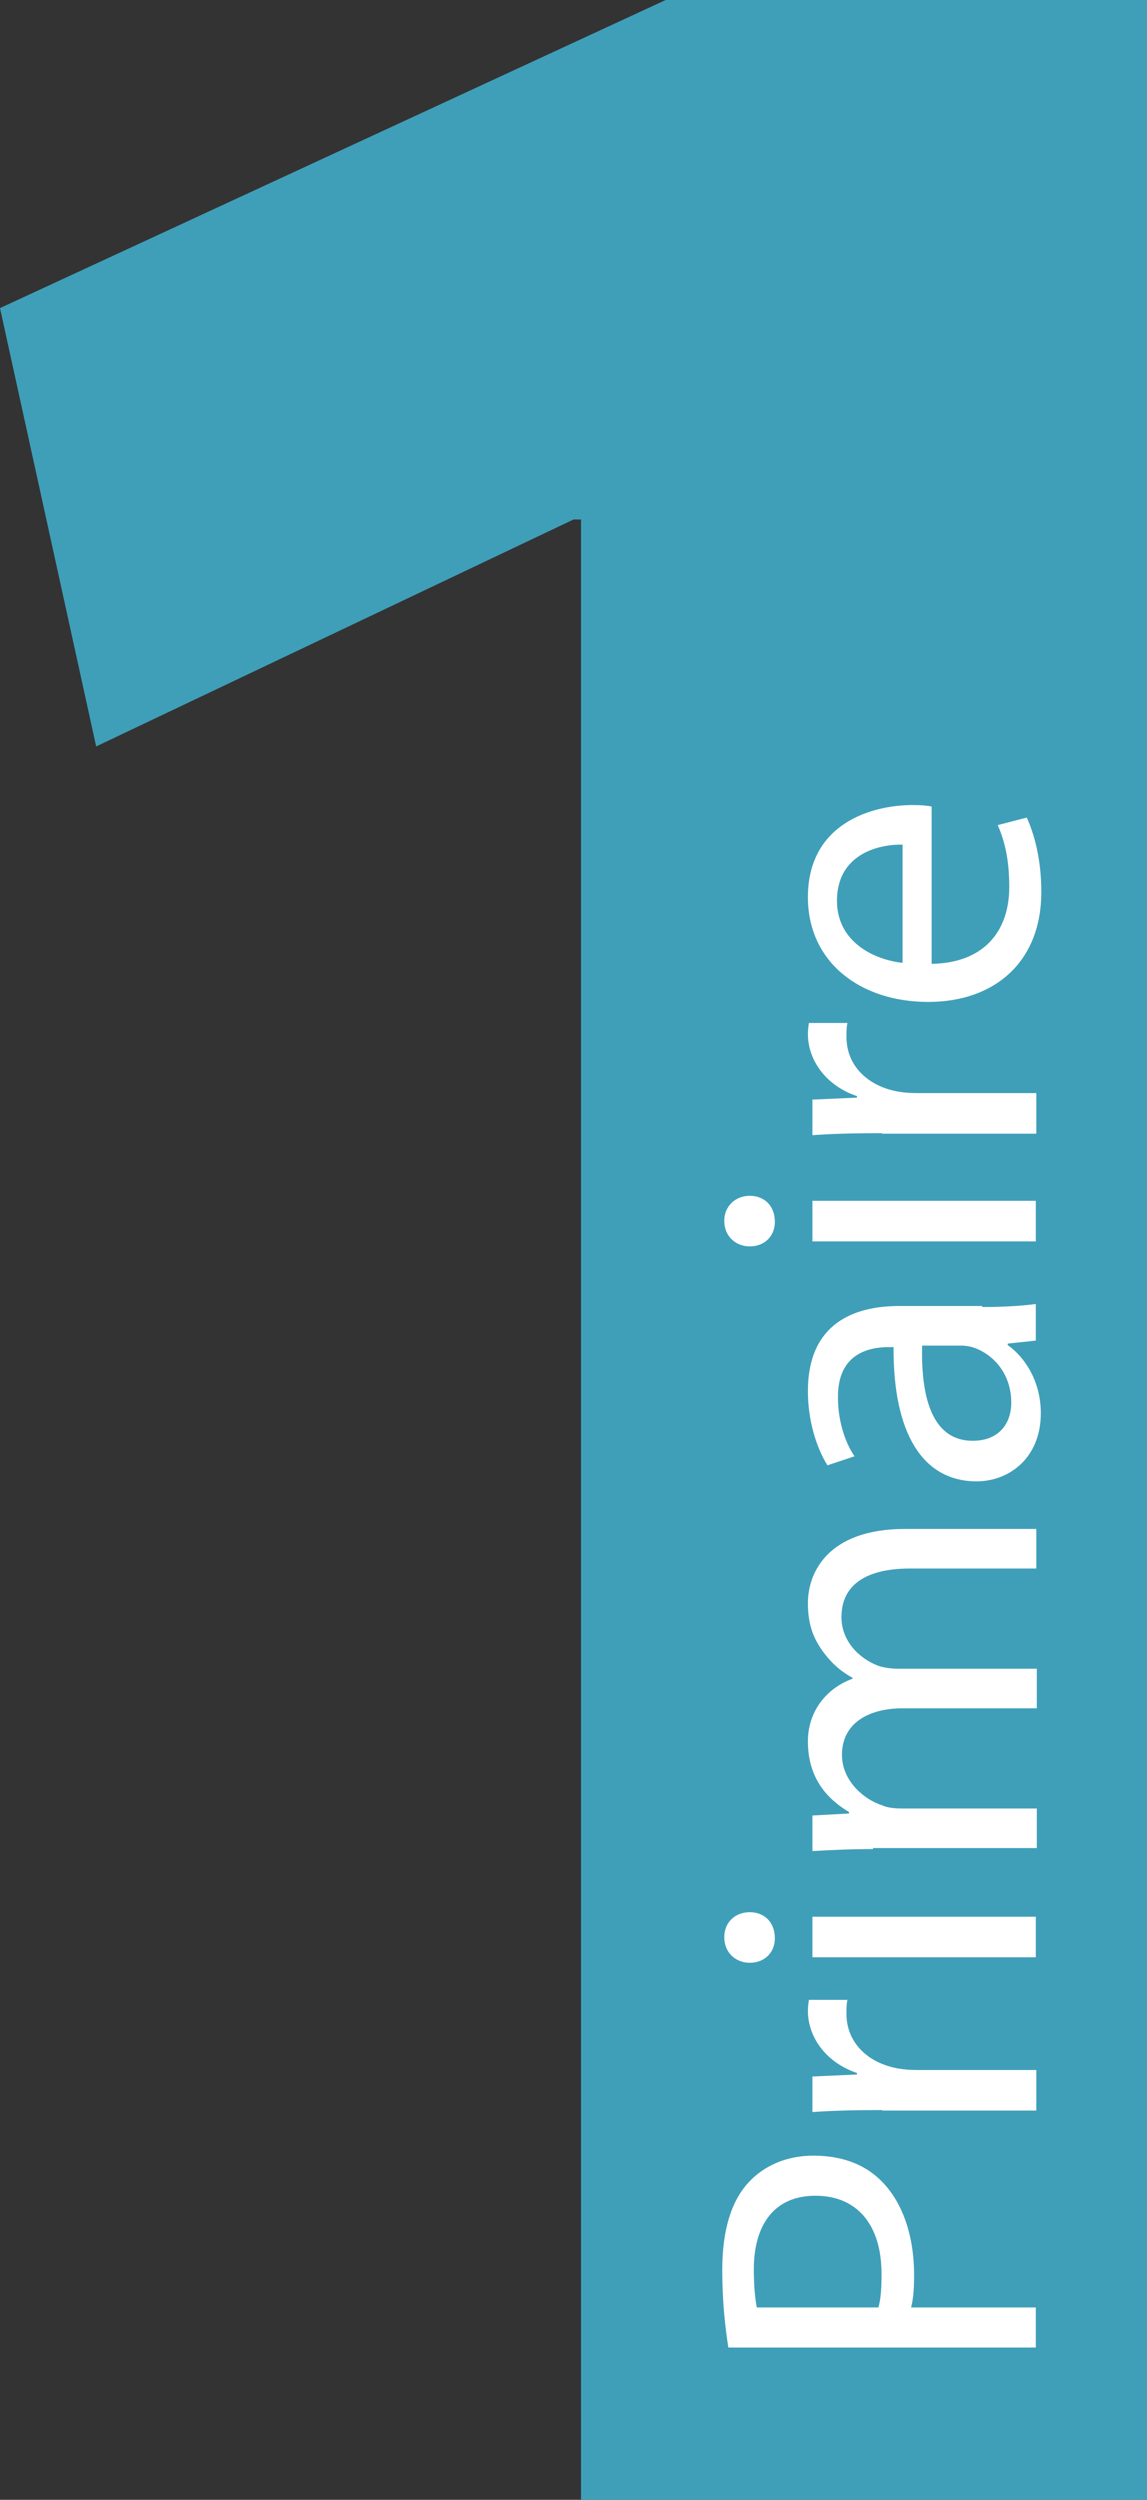
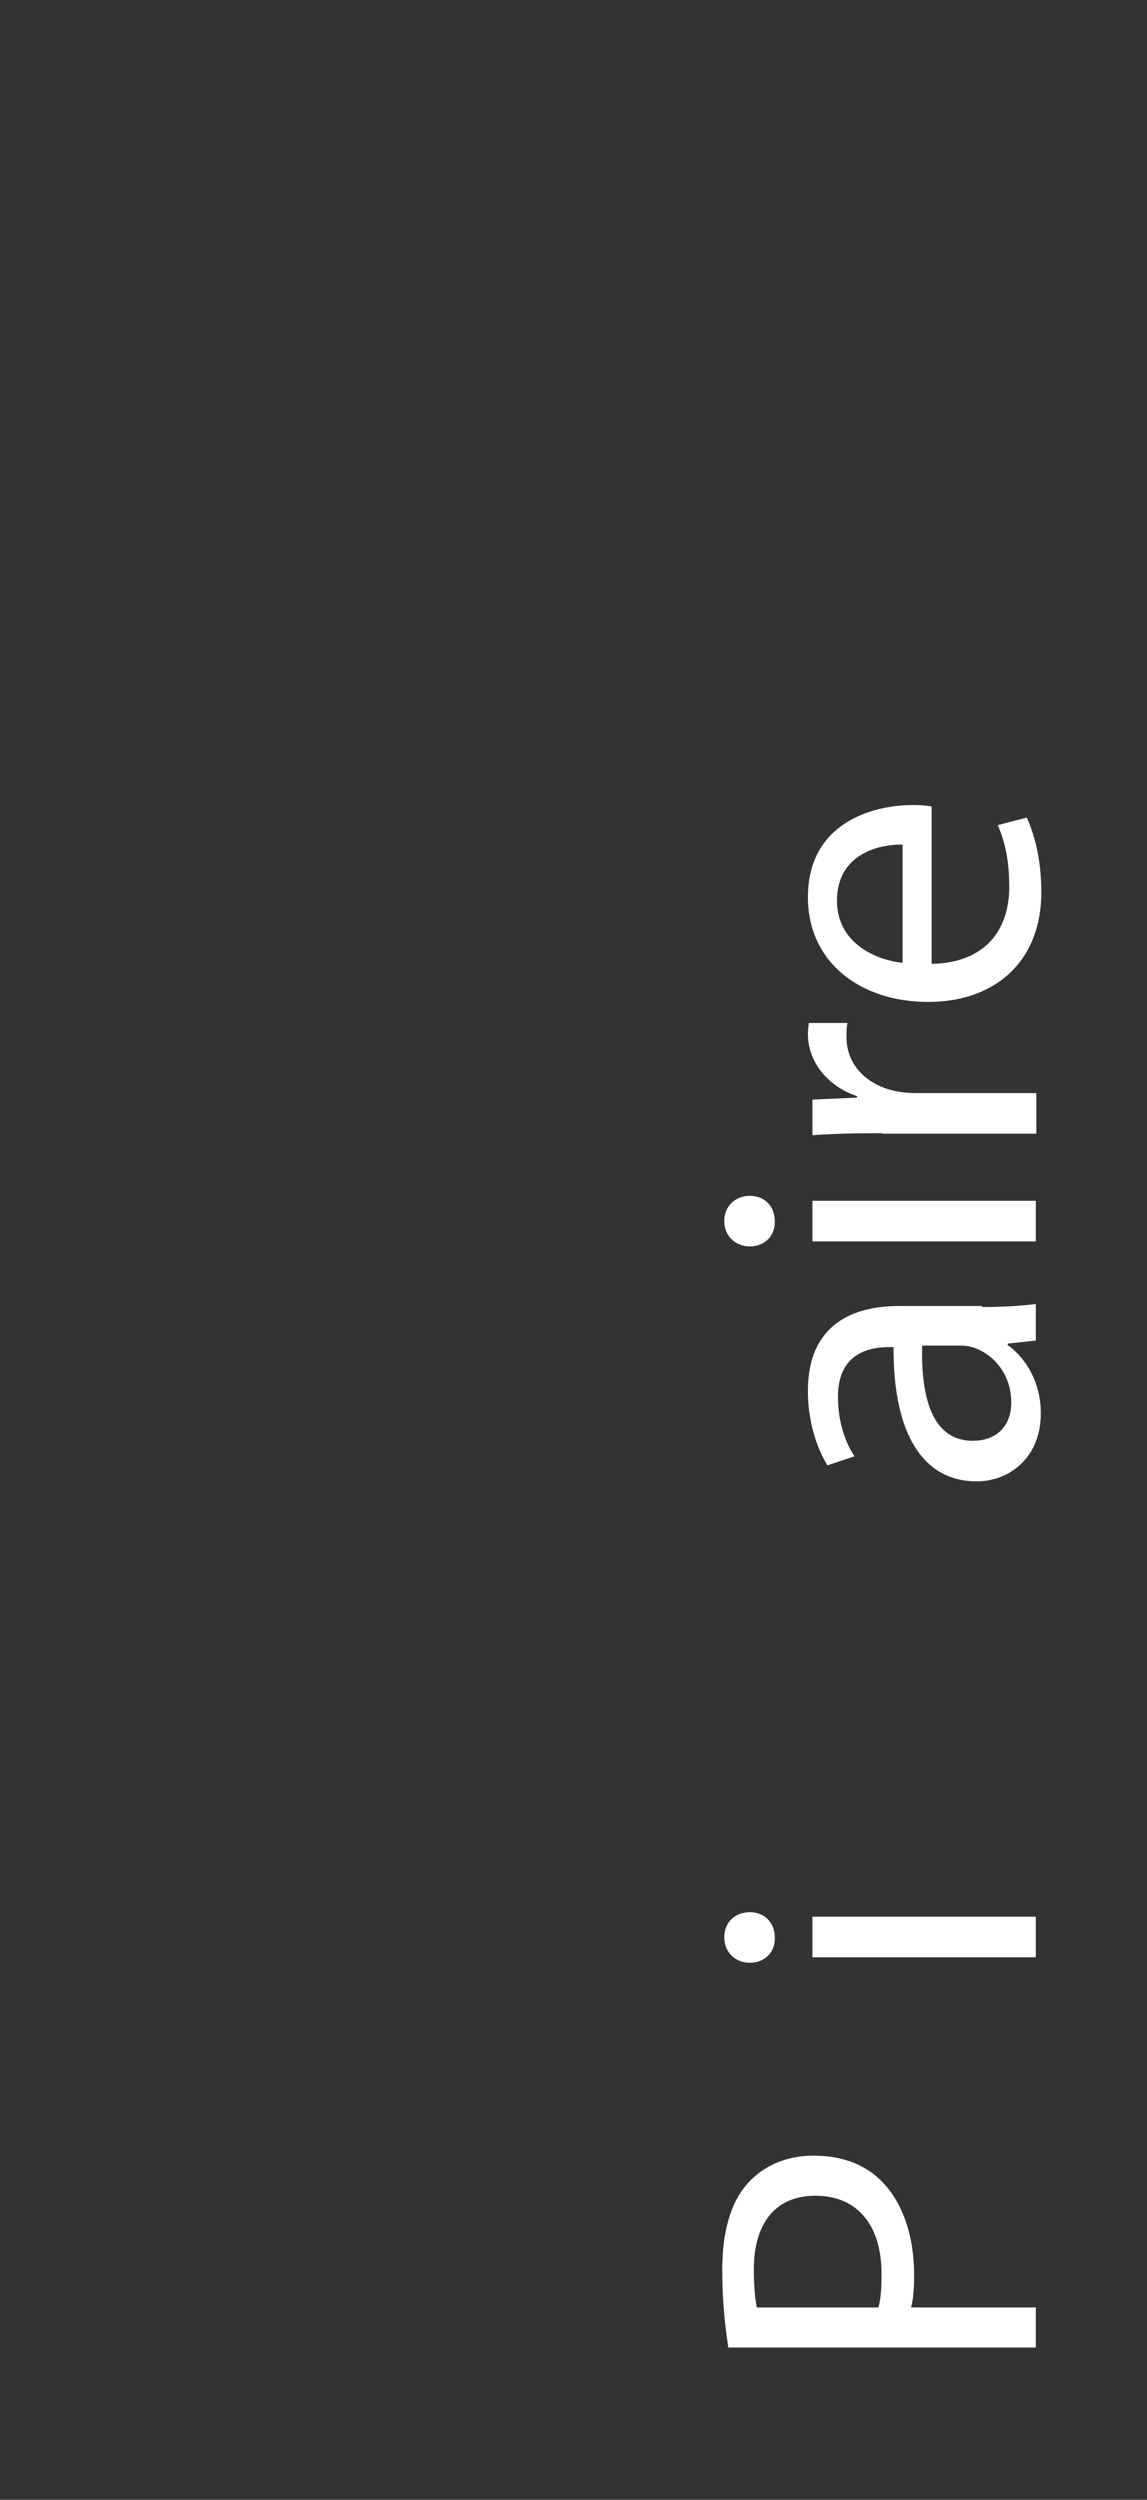
<svg xmlns="http://www.w3.org/2000/svg" version="1.2" baseProfile="tiny" x="0px" y="0px" width="229px" height="499px" viewBox="0 0 229 499" xml:space="preserve">
  <rect x="0" y="0" width="229" height="499" fill="#333333" stroke="none" />
  <defs>
</defs>
-   <path fill="#3F9FB9" d="M116,103.7h-1.5l-95.3,45.3L0,61.5L132.9,0H229v499.5H116V103.7z" />
  <path fill="#FFFFFF" d="M145.4,468.5c-0.6-3.9-1.2-8.9-1.2-15.4c0-7.9,1.8-13.7,5.2-17.4c3-3.3,7.5-5.4,13-5.4  c5.6,0,10.1,1.7,13.3,4.8c4.5,4.3,6.8,11.2,6.8,19c0,2.4-0.1,4.6-0.6,6.5h24.9v8H145.4z M175.4,460.5c0.5-1.8,0.6-4,0.6-6.6  c0-9.7-4.8-15.6-13.2-15.6c-8.3,0-12.3,5.9-12.3,14.7c0,3.5,0.3,6.2,0.6,7.6H175.4z" />
-   <path fill="#FFFFFF" d="M176.1,421.2c-5.3,0-9.8,0.1-13.9,0.4v-7.1l8.9-0.4v-0.3c-6-2-9.8-7-9.8-12.4c0-0.8,0.1-1.5,0.2-2.2h7.7  c-0.2,0.8-0.2,1.7-0.2,2.8c0,5.7,4.2,9.8,10.3,10.9c1.1,0.2,2.5,0.3,3.8,0.3h23.8v8.1H176.1z" />
  <path fill="#FFFFFF" d="M149.7,381.7c2.8,0,5,1.9,5,5.2c0,3-2.2,4.9-5,4.9c-2.8,0-5.1-2-5.1-5.1  C144.6,383.7,146.8,381.7,149.7,381.7z M206.8,390.7h-44.6v-8.1h44.6V390.7z" />
-   <path fill="#FFFFFF" d="M174.3,369.1c-4.7,0-8.4,0.2-12.1,0.4v-7.1l7.3-0.4v-0.3c-4.2-2.5-8.2-6.6-8.2-14.1c0-6,3.7-10.6,8.9-12.5  v-0.2c-2.6-1.4-4.4-3.2-5.8-5.1c-2-2.7-3.1-5.5-3.1-9.8c0-6,3.9-14.8,19.4-14.8h26.2v7.9h-25.2c-8.7,0-13.7,3.2-13.7,9.7  c0,4.7,3.4,8.2,7.3,9.7c1.2,0.4,2.6,0.6,4.1,0.6h27.6v7.9h-26.7c-7.1,0-12.2,3.1-12.2,9.3c0,5,4.1,8.8,8.1,10.1  c1.1,0.5,2.6,0.6,4,0.6h26.8v7.9H174.3z" />
  <path fill="#FFFFFF" d="M196.1,260.9c3.9,0,7.7-0.2,10.7-0.6v7.3l-5.6,0.6v0.3c3.5,2.5,6.6,7.3,6.6,13.6c0,9-6.4,13.6-12.8,13.6  c-10.8,0-16.7-9.6-16.6-26.8h-0.9c-3.6,0-10.3,1-10.2,10.1c0,4.2,1.2,8.6,3.3,11.7l-5.4,1.8c-2.3-3.7-3.9-9.1-3.9-14.8  c0-13.6,9.3-17,18.2-17H196.1z M184.1,268.7c-0.2,8.9,1.4,18.9,10.1,18.9c5.3,0,7.7-3.5,7.7-7.6c0-5.9-3.7-9.7-7.5-11  c-0.9-0.3-1.8-0.4-2.6-0.4H184.1z" />
  <path fill="#FFFFFF" d="M149.7,238.7c2.8,0,5,1.9,5,5.2c0,3-2.2,4.9-5,4.9c-2.8,0-5.1-2-5.1-5.1  C144.6,240.8,146.8,238.7,149.7,238.7z M206.8,247.8h-44.6v-8.1h44.6V247.8z" />
  <path fill="#FFFFFF" d="M176.1,226.2c-5.3,0-9.8,0.1-13.9,0.4v-7.1l8.9-0.4v-0.3c-6-2-9.8-7-9.8-12.4c0-0.8,0.1-1.5,0.2-2.2h7.7  c-0.2,0.8-0.2,1.7-0.2,2.8c0,5.7,4.2,9.8,10.3,10.9c1.1,0.2,2.5,0.3,3.8,0.3h23.8v8.1H176.1z" />
  <path fill="#FFFFFF" d="M186,192.4c11-0.2,15.5-7.1,15.5-15.3c0-5.8-1-9.4-2.3-12.4l5.8-1.5c1.3,2.9,2.9,7.8,2.9,14.9  c0,13.7-9.1,21.9-22.6,21.9c-13.5,0-24-7.9-24-20.9c0-14.7,12.7-18.4,20.9-18.4c1.7,0,2.9,0.1,3.8,0.3V192.4z M180.2,168.6  c-5.1-0.1-13.1,2.1-13.1,11.2c0,8.3,7.5,11.8,13.1,12.4V168.6z" />
</svg>